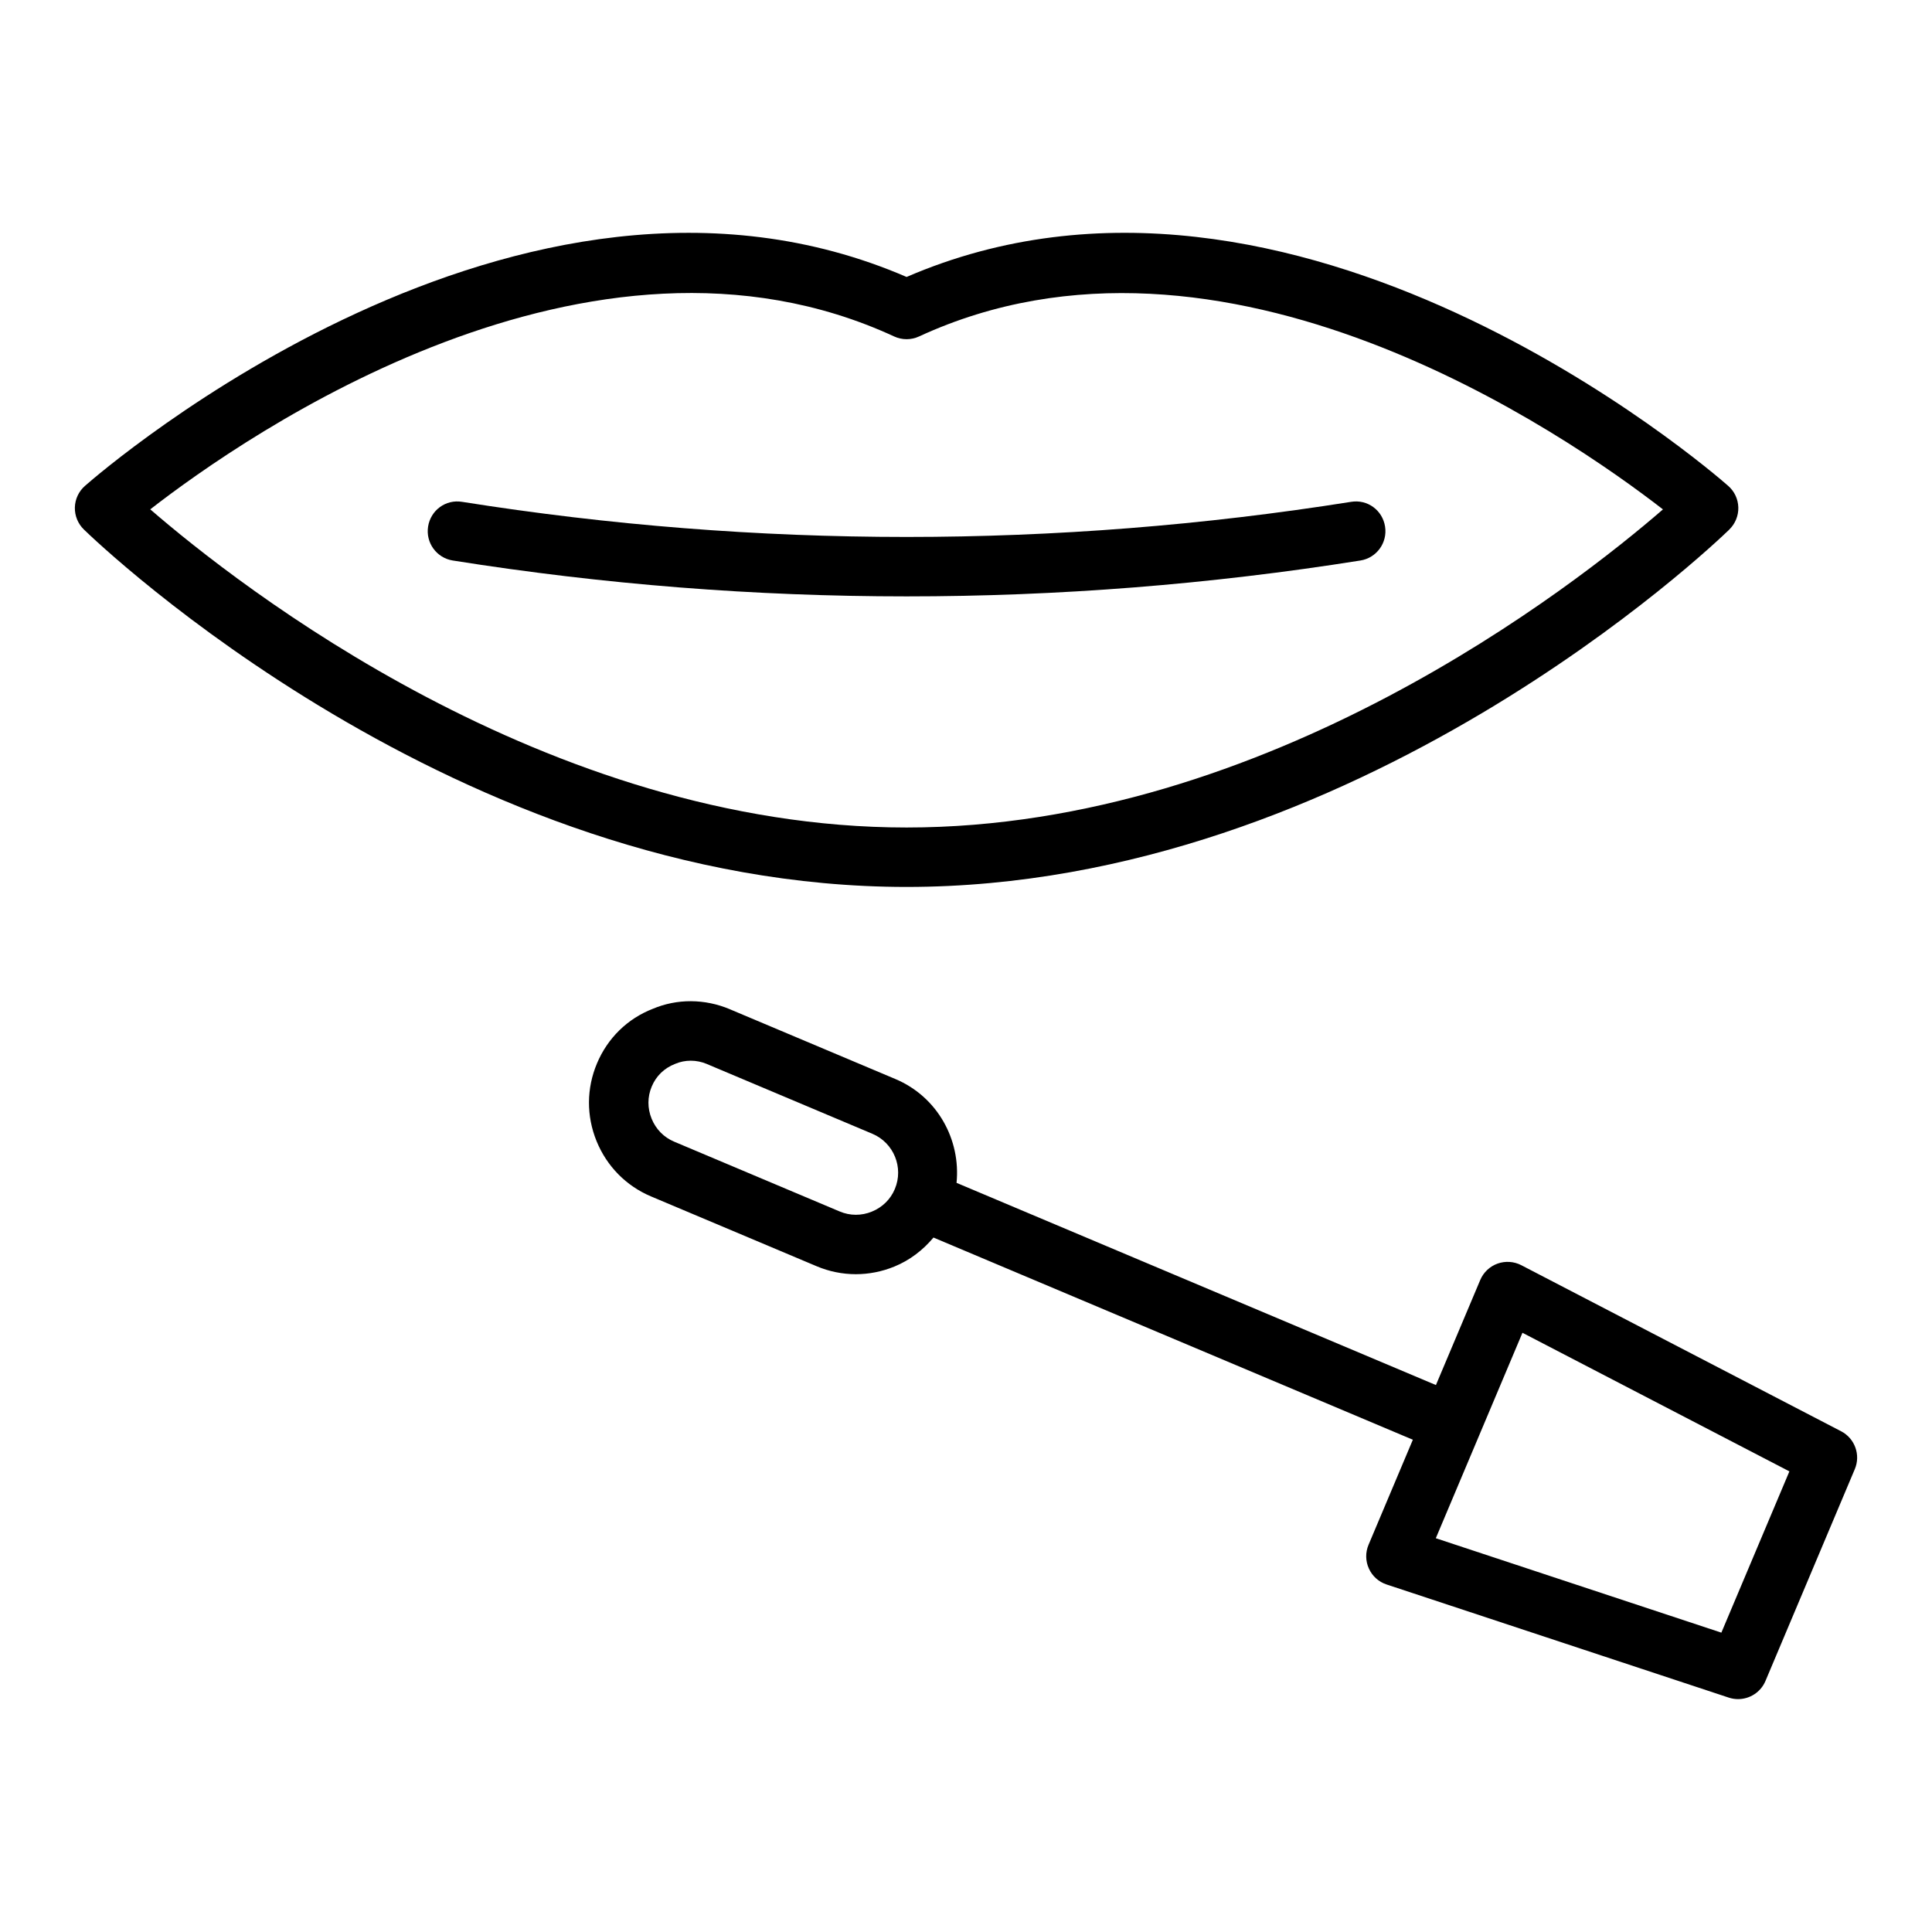
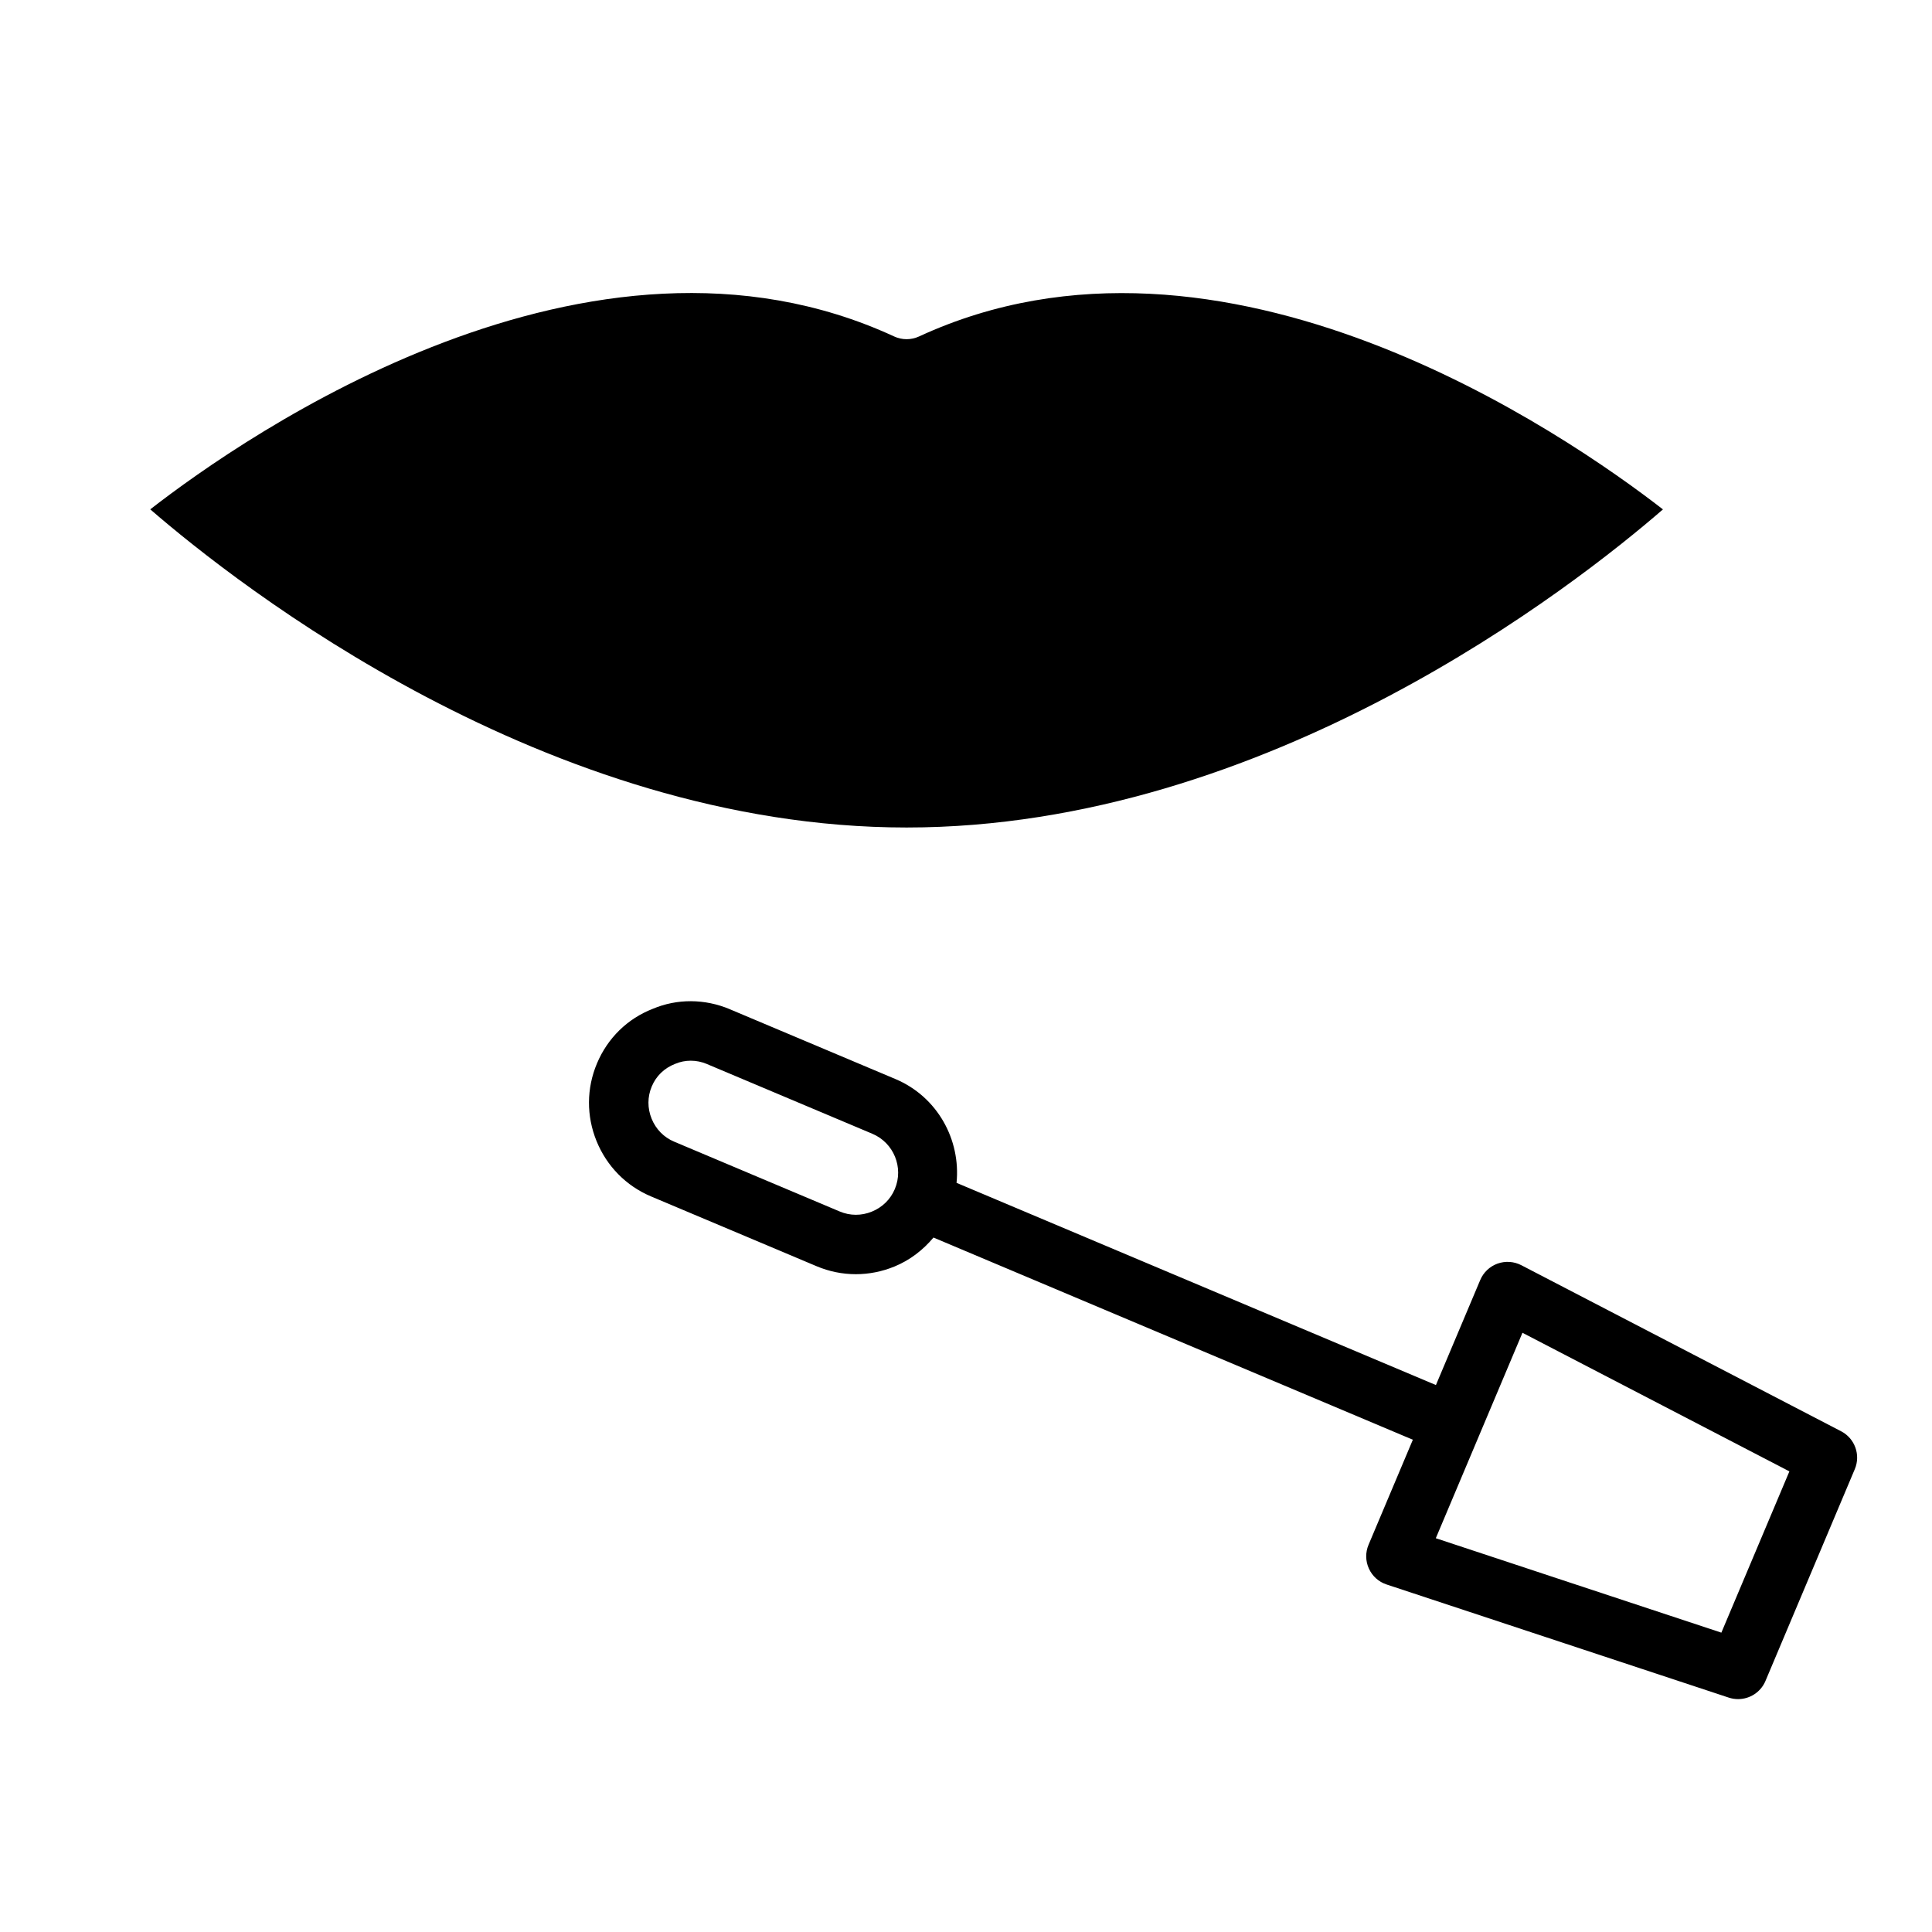
<svg xmlns="http://www.w3.org/2000/svg" fill="#000000" width="800px" height="800px" version="1.1" viewBox="144 144 512 512">
  <g>
    <path d="m631.91 523.3-84.754-44.012c-1.938-1-4.219-1.16-6.305-0.414-2.059 0.746-3.723 2.32-4.574 4.344l-11.742 27.836-127.04-53.586c1.141-11.438-5.055-22.801-16.184-27.504l-43.855-18.488v-0.008c-6.695-2.828-14.047-2.836-20.473-0.117-6.711 2.613-11.961 7.758-14.777 14.461-2.789 6.606-2.828 13.914-0.117 20.586 2.715 6.672 7.84 11.879 14.445 14.668l43.855 18.488c3.344 1.414 6.879 2.121 10.418 2.121 3.438 0 6.879-0.668 10.172-2.008 4.141-1.684 7.621-4.383 10.402-7.703l127.04 53.582-11.738 27.828c-0.859 2.023-0.832 4.312 0.086 6.312 0.906 2.008 2.606 3.535 4.695 4.219l90.676 29.98c0.816 0.27 1.645 0.398 2.469 0.398 3.082 0 5.996-1.82 7.258-4.812l23.676-56.133c1.594-3.773 0.016-8.148-3.629-10.039zm-256.86-58.211c-2.762 1.137-5.805 1.121-8.531-0.039l-43.855-18.496c-2.731-1.145-4.852-3.305-5.981-6.09-1.129-2.773-1.121-5.805 0.039-8.539 1.152-2.754 3.281-4.852 6.195-5.988 1.32-0.562 2.723-0.84 4.137-0.84 1.445 0 2.898 0.293 4.289 0.875v0.008l43.855 18.488c5.664 2.398 8.34 8.965 5.941 14.637-1.145 2.734-3.305 4.856-6.09 5.984zm225.13 111.58-75.676-25.023 11.469-27.191c0.004-0.012 0.012-0.02 0.016-0.027 0.004-0.008 0-0.016 0.004-0.023l11.473-27.203 70.742 36.73z" />
-     <path d="m602.29 284.32c1.566-1.531 2.438-3.644 2.383-5.844-0.055-2.191-1.023-4.266-2.676-5.711-4.707-4.137-115.14-99.672-217.74-55.367-102.61-44.297-213.04 51.238-217.74 55.367-1.652 1.445-2.621 3.519-2.676 5.711-0.055 2.199 0.816 4.312 2.383 5.844 3.981 3.867 98.84 94.727 218.04 94.727 119.2-0.004 214.05-90.863 218.04-94.727zm-221.33-51.156c2.09 0.969 4.504 0.969 6.598 0 80.527-37.191 171.68 26.082 197.14 45.832-23.238 20.133-104.8 84.301-200.44 84.301-95.512 0-177.18-64.184-200.44-84.316 25.434-19.762 116.55-83.055 197.14-45.816z" />
-     <path d="m504.52 292.54c4.289-0.676 7.219-4.711 6.535-9.012-0.676-4.289-4.629-7.258-9.012-6.535-78.152 12.406-157.43 12.406-235.58 0-4.375-0.715-8.324 2.246-9.012 6.535-0.684 4.297 2.246 8.332 6.535 9.012 39.906 6.344 80.082 9.508 120.26 9.508 40.188 0.004 80.363-3.164 120.27-9.508z" />
+     <path d="m602.29 284.32zm-221.33-51.156c2.09 0.969 4.504 0.969 6.598 0 80.527-37.191 171.68 26.082 197.14 45.832-23.238 20.133-104.8 84.301-200.44 84.301-95.512 0-177.18-64.184-200.44-84.316 25.434-19.762 116.55-83.055 197.14-45.816z" />
  </g>
</svg>